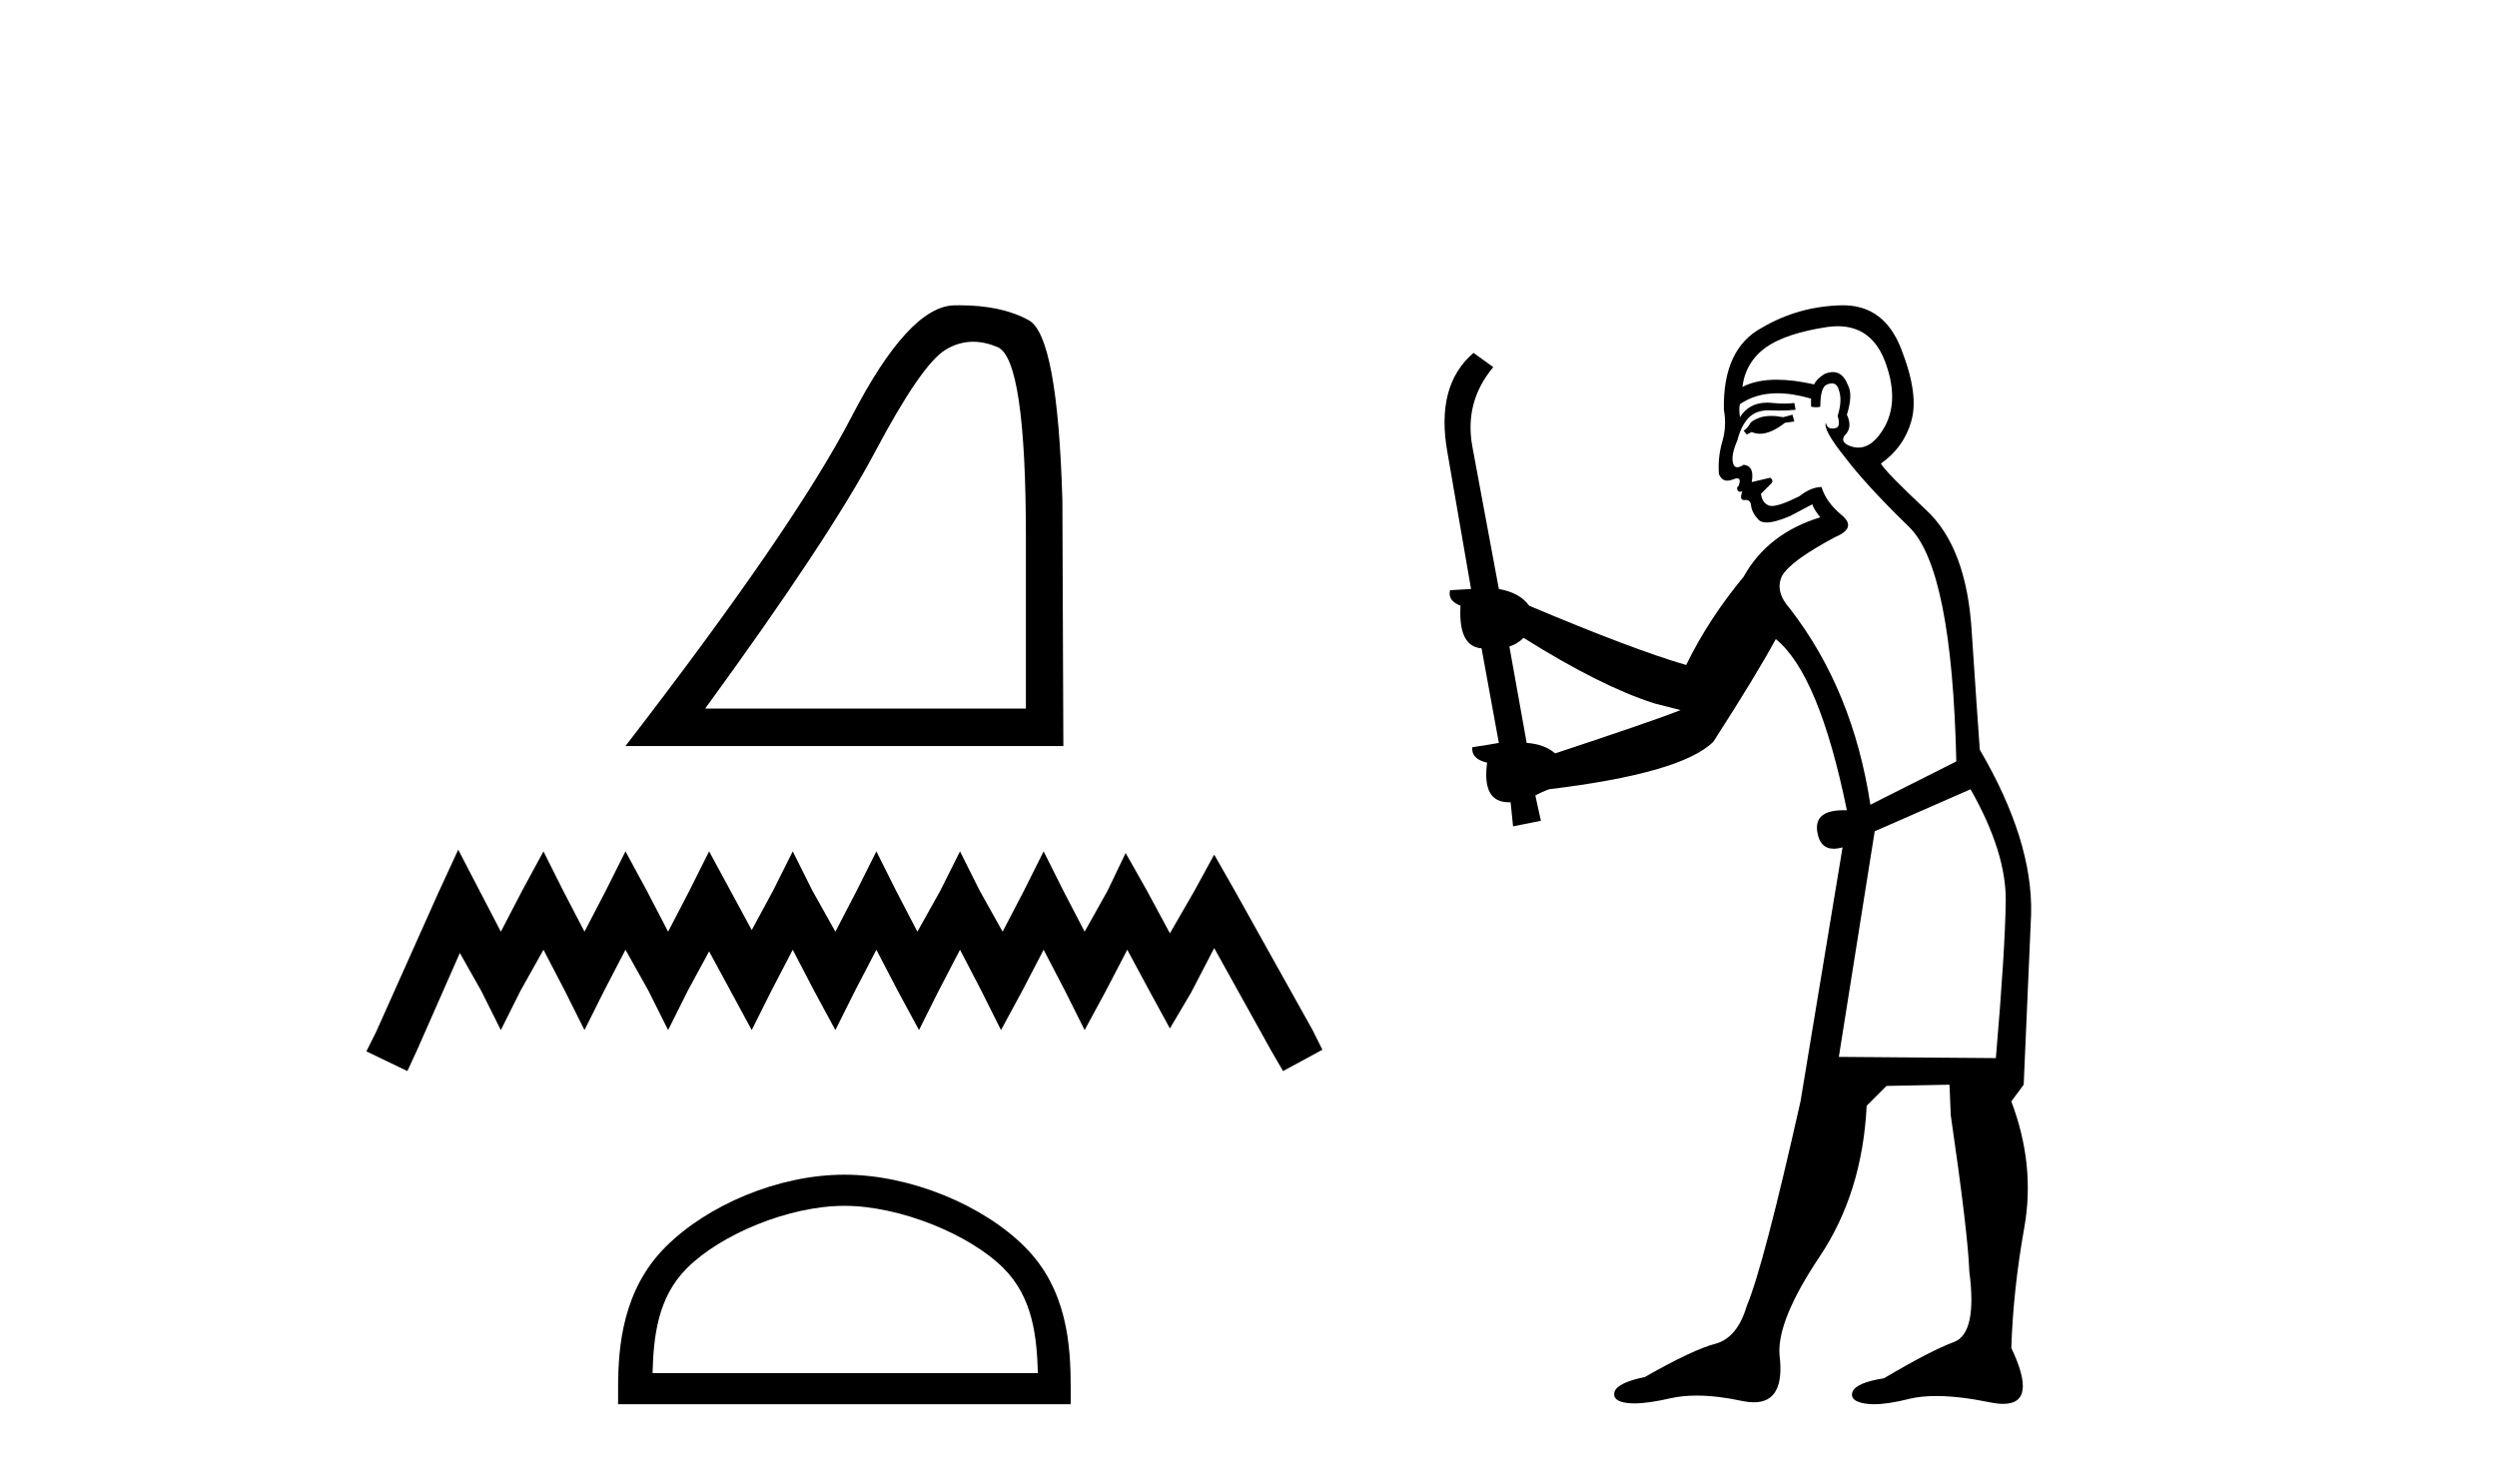
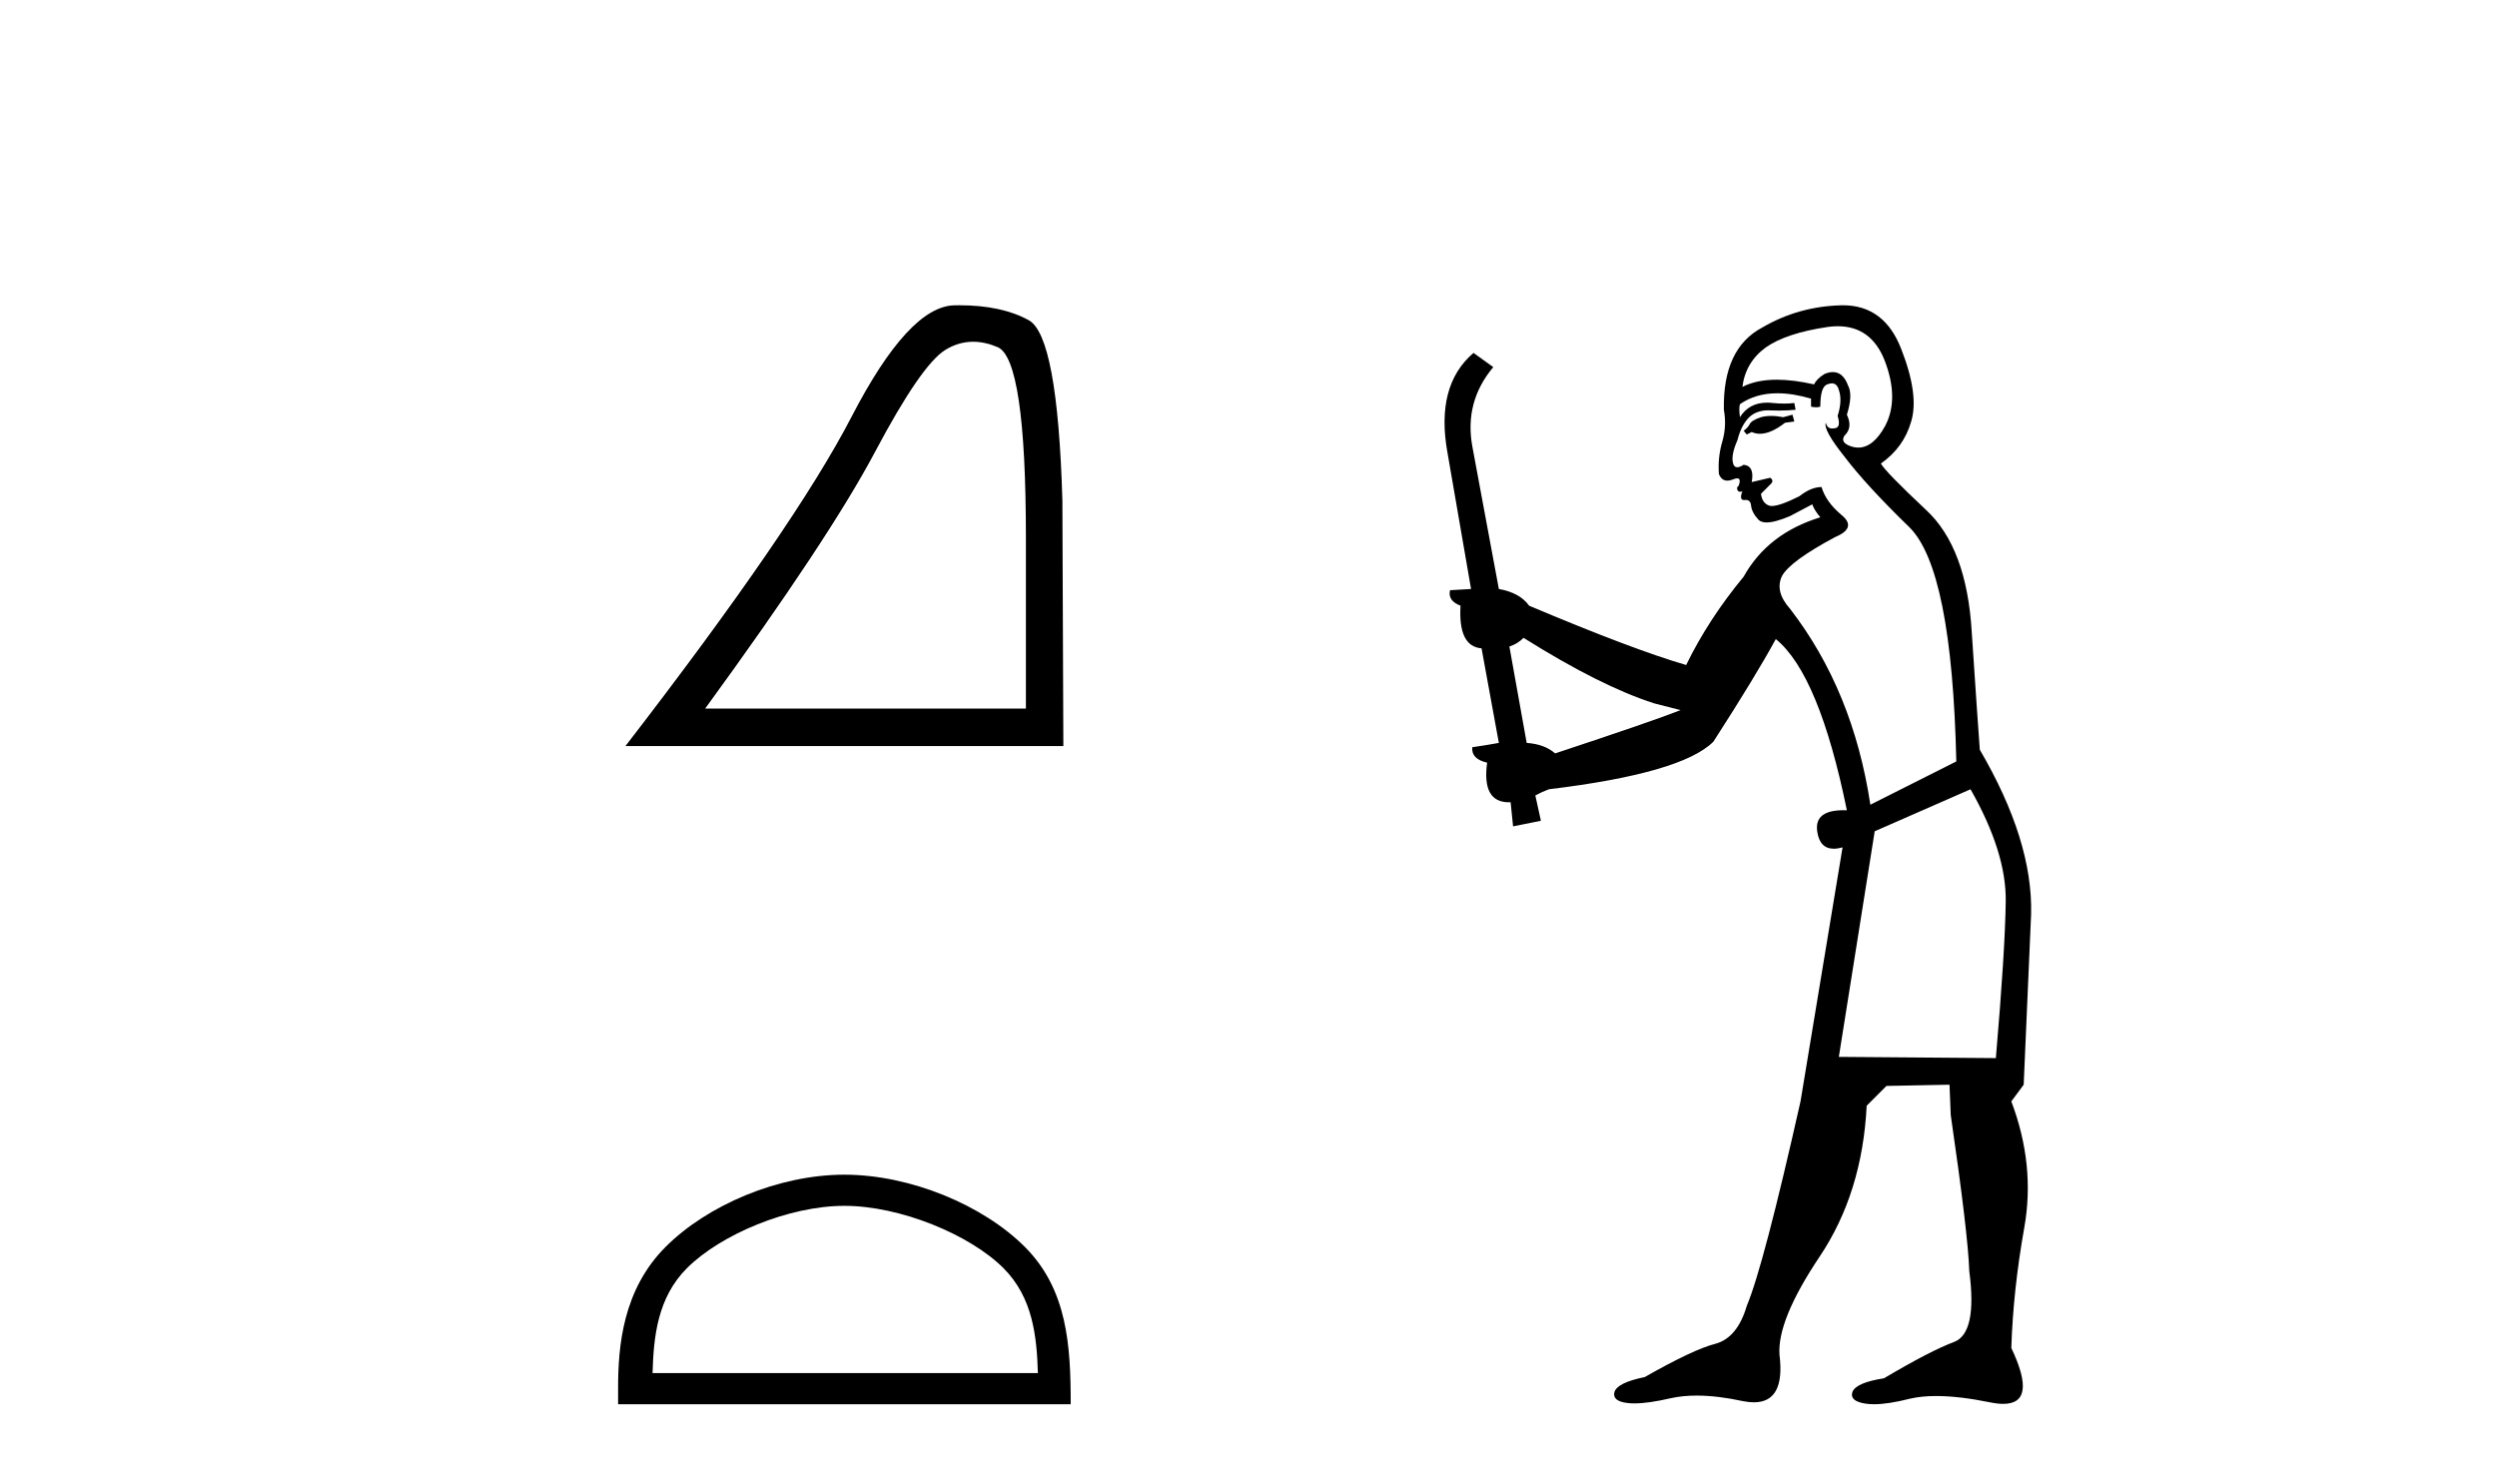
<svg xmlns="http://www.w3.org/2000/svg" width="69.0" height="41.0">
  <path d="M 26.891 9.445 Q 27.216 9.445 27.566 9.593 Q 28.349 9.924 28.349 14.86 L 28.349 19.584 L 19.485 19.584 Q 22.909 14.887 24.182 12.485 Q 25.456 10.084 26.12 9.672 Q 26.487 9.445 26.891 9.445 ZM 26.514 8.437 Q 26.444 8.437 26.372 8.438 Q 25.111 8.465 23.532 11.517 Q 21.953 14.568 17.283 20.619 L 29.384 20.619 L 29.357 13.825 Q 29.224 9.288 28.428 8.85 Q 27.678 8.437 26.514 8.437 Z" style="fill:#000000;stroke:none" />
-   <path d="M 12.662 23.483 L 12.118 24.662 L 10.396 28.513 L 10.124 29.057 L 11.257 29.601 L 11.529 29.012 L 12.707 26.338 L 13.296 27.38 L 13.84 28.468 L 14.384 27.38 L 15.018 26.248 L 15.607 27.38 L 16.151 28.468 L 16.695 27.38 L 17.284 26.248 L 17.918 27.38 L 18.462 28.468 L 19.006 27.38 L 19.595 26.293 L 20.184 27.38 L 20.773 28.468 L 21.317 27.38 L 21.906 26.248 L 22.495 27.38 L 23.084 28.468 L 23.628 27.38 L 24.217 26.248 L 24.806 27.38 L 25.395 28.468 L 25.939 27.38 L 26.528 26.248 L 27.117 27.38 L 27.661 28.468 L 28.25 27.38 L 28.839 26.248 L 29.428 27.38 L 29.972 28.468 L 30.561 27.38 L 31.15 26.248 L 31.784 27.426 L 32.328 28.423 L 32.917 27.426 L 33.552 26.202 L 35.138 29.057 L 35.455 29.601 L 36.542 29.012 L 36.271 28.468 L 34.095 24.571 L 33.552 23.619 L 33.008 24.616 L 32.328 25.794 L 31.694 24.616 L 31.105 23.574 L 30.606 24.616 L 29.972 25.749 L 29.383 24.616 L 28.839 23.529 L 28.295 24.616 L 27.706 25.749 L 27.072 24.616 L 26.528 23.529 L 25.984 24.616 L 25.35 25.749 L 24.761 24.616 L 24.217 23.529 L 23.673 24.616 L 23.084 25.749 L 22.45 24.616 L 21.906 23.529 L 21.362 24.616 L 20.773 25.704 L 20.184 24.616 L 19.595 23.529 L 19.051 24.616 L 18.462 25.749 L 17.873 24.616 L 17.284 23.529 L 16.74 24.616 L 16.151 25.749 L 15.562 24.616 L 15.018 23.529 L 14.429 24.616 L 13.84 25.749 L 13.251 24.616 L 12.662 23.483 Z" style="fill:#000000;stroke:none" />
-   <path d="M 23.333 33.326 C 24.872 33.326 26.797 34.117 27.729 35.048 C 28.544 35.863 28.65 36.944 28.68 37.948 L 18.032 37.948 C 18.061 36.944 18.168 35.863 18.983 35.048 C 19.915 34.117 21.795 33.326 23.333 33.326 ZM 23.333 32.465 C 21.508 32.465 19.545 33.308 18.394 34.459 C 17.214 35.639 17.08 37.193 17.08 38.356 L 17.08 38.809 L 29.587 38.809 L 29.587 38.356 C 29.587 37.193 29.498 35.639 28.318 34.459 C 27.167 33.308 25.158 32.465 23.333 32.465 Z" style="fill:#000000;stroke:none" />
+   <path d="M 23.333 33.326 C 24.872 33.326 26.797 34.117 27.729 35.048 C 28.544 35.863 28.65 36.944 28.68 37.948 L 18.032 37.948 C 18.061 36.944 18.168 35.863 18.983 35.048 C 19.915 34.117 21.795 33.326 23.333 33.326 ZM 23.333 32.465 C 21.508 32.465 19.545 33.308 18.394 34.459 C 17.214 35.639 17.08 37.193 17.08 38.356 L 17.08 38.809 L 29.587 38.809 C 29.587 37.193 29.498 35.639 28.318 34.459 C 27.167 33.308 25.158 32.465 23.333 32.465 Z" style="fill:#000000;stroke:none" />
  <path d="M 49.532 11.461 L 49.276 11.53 Q 49.097 11.495 48.943 11.495 Q 48.789 11.495 48.661 11.53 Q 48.405 11.615 48.353 11.717 Q 48.302 11.82 48.183 11.905 L 48.268 12.008 L 48.405 11.94 Q 48.512 11.988 48.633 11.988 Q 48.937 11.988 49.327 11.683 L 49.583 11.649 L 49.532 11.461 ZM 50.781 9.016 Q 51.704 9.016 52.077 9.958 Q 52.487 11.017 52.094 11.769 Q 51.766 12.37 51.351 12.37 Q 51.247 12.37 51.138 12.332 Q 50.847 12.23 50.967 12.042 Q 51.206 11.82 51.035 11.461 Q 51.206 10.915 51.069 10.658 Q 50.932 10.283 50.648 10.283 Q 50.544 10.283 50.42 10.334 Q 50.198 10.47 50.13 10.624 Q 49.557 10.494 49.1 10.494 Q 48.535 10.494 48.148 10.693 Q 48.234 10.009 48.798 9.599 Q 49.361 9.206 50.506 9.036 Q 50.649 9.016 50.781 9.016 ZM 42.101 17.628 Q 44.22 18.96 45.706 19.438 L 46.44 19.626 Q 45.706 19.917 42.973 20.822 Q 42.682 20.566 42.187 20.532 L 41.709 17.867 Q 41.931 17.799 42.101 17.628 ZM 50.62 10.595 Q 50.764 10.595 50.813 10.778 Q 50.916 11.068 50.779 11.495 Q 50.882 11.82 50.694 11.837 Q 50.662 11.842 50.635 11.842 Q 50.483 11.842 50.455 11.683 L 50.455 11.683 Q 50.369 11.871 50.984 12.64 Q 51.582 13.426 52.761 14.57 Q 53.939 15.732 54.059 21.044 L 51.684 22.24 Q 51.206 19.08 49.464 16.825 Q 49.037 16.347 49.242 15.92 Q 49.464 15.51 50.711 14.843 Q 51.326 14.587 50.882 14.228 Q 50.455 13.87 50.335 13.46 Q 50.045 13.46 49.72 13.716 Q 49.184 13.984 48.962 13.984 Q 48.916 13.984 48.883 13.972 Q 48.695 13.904 48.661 13.648 L 48.917 13.391 Q 49.037 13.289 48.917 13.204 L 48.405 13.323 Q 48.49 12.879 48.183 12.845 Q 48.075 12.914 48.005 12.914 Q 47.92 12.914 47.892 12.811 Q 47.824 12.589 48.012 12.162 Q 48.114 11.752 48.336 11.53 Q 48.541 11.34 48.863 11.34 Q 48.89 11.34 48.917 11.342 Q 49.037 11.347 49.154 11.347 Q 49.39 11.347 49.618 11.325 L 49.583 11.137 Q 49.455 11.154 49.306 11.154 Q 49.156 11.154 48.985 11.137 Q 48.906 11.128 48.832 11.128 Q 48.333 11.128 48.08 11.53 Q 48.046 11.273 48.08 11.171 Q 48.512 10.869 49.116 10.869 Q 49.538 10.869 50.045 11.017 L 50.045 11.239 Q 50.121 11.256 50.185 11.256 Q 50.25 11.256 50.301 11.239 Q 50.301 10.693 50.489 10.624 Q 50.562 10.595 50.62 10.595 ZM 54.452 21.813 Q 55.442 23.555 55.425 24.905 Q 55.408 26.254 55.152 29.243 L 50.813 29.209 L 51.804 22.974 L 54.452 21.813 ZM 50.928 8.437 Q 50.896 8.437 50.864 8.438 Q 49.686 8.472 48.695 9.053 Q 47.602 9.633 47.636 11.325 Q 47.721 11.786 47.585 12.23 Q 47.465 12.657 47.499 13.101 Q 47.573 13.284 47.733 13.284 Q 47.797 13.284 47.875 13.255 Q 47.955 13.22 48.003 13.22 Q 48.119 13.22 48.046 13.426 Q 47.978 13.46 48.012 13.545 Q 48.035 13.591 48.088 13.591 Q 48.114 13.591 48.148 13.579 L 48.148 13.579 Q 48.052 13.82 48.197 13.82 Q 48.206 13.82 48.217 13.819 Q 48.231 13.817 48.244 13.817 Q 48.372 13.817 48.388 13.972 Q 48.405 14.16 48.593 14.365 Q 48.666 14.439 48.817 14.439 Q 49.049 14.439 49.464 14.263 L 50.079 13.938 Q 50.13 14.092 50.301 14.297 Q 48.849 14.741 48.183 15.937 Q 47.209 17.115 46.594 18.379 Q 45.125 17.952 42.255 16.74 Q 41.999 16.381 41.418 16.278 L 40.684 12.332 Q 40.462 11.102 41.264 10.146 L 40.718 9.753 Q 39.659 10.658 40 12.52 L 40.65 16.278 L 40.069 16.312 Q 40 16.603 40.359 16.74 Q 40.291 17.867 40.94 17.918 L 41.418 20.532 Q 41.042 20.6 40.684 20.651 Q 40.65 20.976 41.094 21.078 Q 40.944 22.173 41.696 22.173 Q 41.719 22.173 41.743 22.172 L 41.811 22.838 L 42.58 22.684 L 42.426 21.984 Q 42.614 21.881 42.802 21.813 Q 46.474 21.369 47.346 20.498 Q 48.524 18.67 49.071 17.662 Q 50.267 18.636 51.035 22.394 Q 50.988 22.392 50.943 22.392 Q 50.134 22.392 50.215 22.974 Q 50.282 23.456 50.673 23.456 Q 50.782 23.456 50.916 23.419 L 50.916 23.419 L 49.754 30.439 Q 48.729 35 48.268 36.093 Q 48.012 36.964 47.414 37.135 Q 46.799 37.289 45.45 38.058 Q 44.698 38.211 44.613 38.468 Q 44.544 38.724 44.971 38.775 Q 45.059 38.786 45.165 38.786 Q 45.553 38.786 46.184 38.639 Q 46.505 38.57 46.886 38.57 Q 47.458 38.57 48.166 38.724 Q 48.328 38.756 48.465 38.756 Q 49.336 38.756 49.173 37.443 Q 49.105 36.486 50.284 34.727 Q 51.462 32.967 51.582 30.559 L 52.129 30.012 L 53.871 29.978 L 53.905 30.815 Q 54.383 34.095 54.418 35.137 Q 54.64 36.828 54.008 37.084 Q 53.358 37.323 52.06 38.092 Q 51.292 38.211 51.189 38.468 Q 51.104 38.724 51.548 38.792 Q 51.655 38.809 51.785 38.809 Q 52.176 38.809 52.778 38.656 Q 53.093 38.582 53.503 38.582 Q 54.137 38.582 54.998 38.758 Q 55.198 38.799 55.354 38.799 Q 56.314 38.799 55.579 37.255 Q 55.63 35.649 55.938 33.924 Q 56.245 32.199 55.579 30.439 L 55.921 29.978 L 56.126 25.263 Q 56.177 23.231 54.708 20.72 Q 54.64 19.797 54.486 17.474 Q 54.349 15.134 53.222 14.092 Q 52.094 13.033 51.975 12.811 Q 52.607 12.367 52.812 11.649 Q 53.034 10.915 52.539 9.651 Q 52.073 8.437 50.928 8.437 Z" style="fill:#000000;stroke:none" />
</svg>